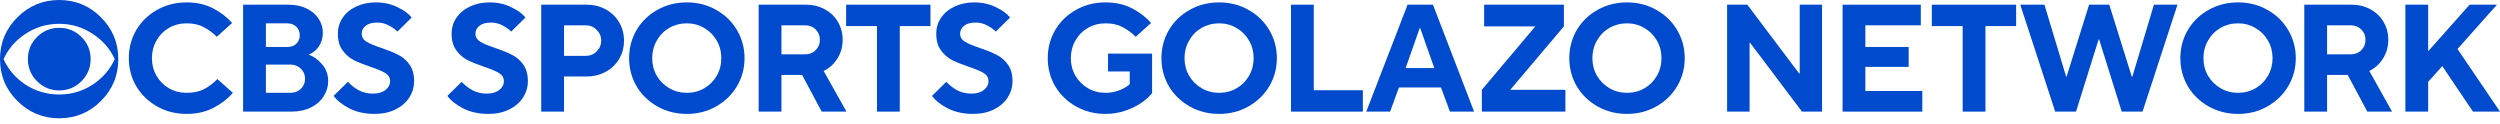
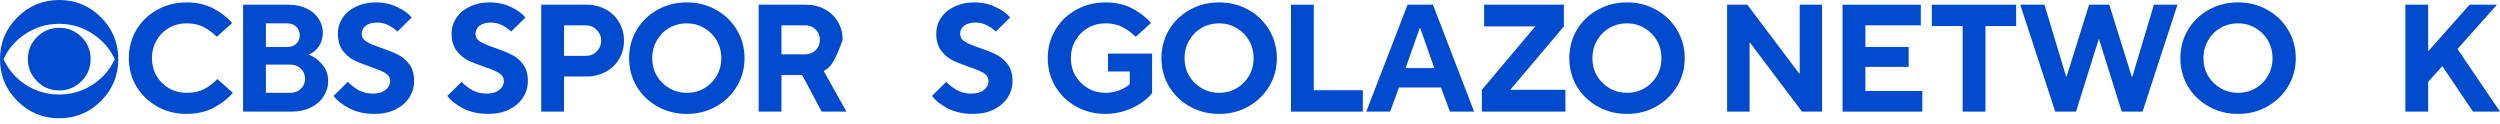
<svg xmlns="http://www.w3.org/2000/svg" width="403" height="20" viewBox="0 0 403 20" fill="none">
  <path d="M19.068 9.52C19.068 12.161 18.137 14.415 16.276 16.276C14.415 18.137 12.173 19.068 9.548 19.068C6.922 19.068 4.673 18.137 2.804 16.276C0.935 14.415 0 12.165 0 9.52C0 6.895 0.935 4.654 2.804 2.792C4.673 0.931 6.922 0 9.548 0C12.173 0 14.415 0.931 16.276 2.792C18.137 4.654 19.068 6.895 19.068 9.52ZM18.494 9.536C17.746 7.888 16.59 6.546 15.023 5.515C13.379 4.398 11.549 3.839 9.536 3.839C7.523 3.839 5.685 4.398 4.018 5.515C2.47 6.546 1.322 7.888 0.574 9.536C1.322 11.184 2.47 12.534 4.018 13.585C5.681 14.682 7.519 15.233 9.536 15.233C11.553 15.233 13.379 14.682 15.027 13.585C16.59 12.534 17.746 11.184 18.494 9.536ZM14.608 9.52C14.608 10.917 14.112 12.107 13.127 13.096C12.138 14.085 10.948 14.577 9.552 14.577C8.155 14.577 6.965 14.085 5.976 13.096C4.987 12.107 4.495 10.917 4.495 9.52C4.495 8.124 4.987 6.938 5.976 5.957C6.965 4.975 8.155 4.487 9.552 4.487C10.948 4.487 12.138 4.975 13.127 5.957C14.112 6.938 14.608 8.124 14.608 9.52Z" fill="#004ACE" />
  <path d="M30.07 18.362C28.324 18.362 26.741 17.96 25.321 17.156C23.901 16.352 22.782 15.268 21.966 13.906C21.167 12.527 20.767 11.017 20.767 9.375C20.767 7.734 21.167 6.223 21.966 4.845C22.782 3.466 23.901 2.382 25.321 1.594C26.741 0.79 28.324 0.388 30.07 0.388C31.719 0.388 33.163 0.716 34.404 1.373C35.645 2.029 36.648 2.809 37.416 3.712L34.943 5.928C34.306 5.288 33.604 4.771 32.837 4.377C32.086 3.966 31.164 3.761 30.07 3.761C29.042 3.761 28.095 4.007 27.23 4.5C26.382 4.992 25.712 5.673 25.223 6.543C24.733 7.397 24.488 8.341 24.488 9.375C24.488 10.409 24.733 11.353 25.223 12.207C25.712 13.06 26.382 13.733 27.23 14.226C28.095 14.718 29.042 14.964 30.07 14.964C31.18 14.964 32.119 14.767 32.886 14.373C33.669 13.963 34.388 13.421 35.041 12.748L37.538 14.964C36.738 15.9 35.702 16.704 34.428 17.377C33.172 18.034 31.719 18.362 30.07 18.362Z" fill="#004ACE" />
  <path d="M39.189 17.993V0.757H46.485C47.611 0.757 48.591 0.962 49.423 1.373C50.272 1.783 50.917 2.333 51.357 3.022C51.815 3.712 52.043 4.467 52.043 5.288C52.043 6.125 51.823 6.864 51.382 7.504C50.941 8.128 50.394 8.563 49.742 8.809C50.525 9.071 51.243 9.58 51.896 10.335C52.565 11.09 52.9 12.002 52.9 13.069C52.9 13.955 52.655 14.776 52.165 15.531C51.692 16.286 51.007 16.885 50.109 17.328C49.211 17.771 48.166 17.993 46.975 17.993H39.189ZM46.289 7.578C46.91 7.578 47.399 7.405 47.758 7.061C48.134 6.699 48.322 6.24 48.322 5.682C48.322 5.124 48.134 4.664 47.758 4.303C47.383 3.942 46.893 3.761 46.289 3.761H42.862V7.578H46.289ZM46.779 14.964C47.481 14.964 48.052 14.751 48.493 14.324C48.95 13.881 49.178 13.339 49.178 12.699C49.178 12.043 48.95 11.501 48.493 11.074C48.052 10.631 47.481 10.409 46.779 10.409H42.862V14.964H46.779Z" fill="#004ACE" />
  <path d="M60.389 18.362C58.871 18.362 57.532 18.075 56.373 17.5C55.215 16.91 54.349 16.228 53.778 15.457L56.08 13.192C56.569 13.717 57.149 14.168 57.818 14.546C58.503 14.907 59.271 15.088 60.119 15.088C60.984 15.088 61.662 14.89 62.151 14.497C62.641 14.103 62.886 13.635 62.886 13.093C62.886 12.535 62.633 12.1 62.127 11.788C61.621 11.476 60.829 11.14 59.752 10.779C58.642 10.401 57.736 10.04 57.034 9.695C56.333 9.334 55.729 8.809 55.223 8.119C54.717 7.43 54.464 6.535 54.464 5.435C54.464 4.483 54.725 3.622 55.247 2.85C55.769 2.079 56.496 1.479 57.426 1.053C58.356 0.609 59.401 0.388 60.56 0.388C61.866 0.388 63.033 0.642 64.061 1.151C65.106 1.644 65.873 2.202 66.363 2.825L64.061 5.091C63.686 4.713 63.212 4.377 62.641 4.081C62.07 3.786 61.458 3.638 60.805 3.638C60.005 3.638 59.385 3.81 58.944 4.155C58.52 4.5 58.308 4.918 58.308 5.411C58.308 5.969 58.561 6.404 59.067 6.716C59.573 7.028 60.372 7.364 61.466 7.725C62.576 8.103 63.482 8.472 64.184 8.833C64.885 9.178 65.489 9.695 65.995 10.385C66.501 11.074 66.754 11.969 66.754 13.069C66.754 14.021 66.493 14.907 65.971 15.728C65.449 16.532 64.706 17.172 63.743 17.648C62.78 18.124 61.662 18.362 60.389 18.362Z" fill="#004ACE" />
  <path d="M78.727 18.362C77.209 18.362 75.871 18.075 74.712 17.5C73.553 16.91 72.688 16.228 72.116 15.457L74.418 13.192C74.907 13.717 75.487 14.168 76.156 14.546C76.842 14.907 77.609 15.088 78.458 15.088C79.323 15.088 80 14.89 80.49 14.497C80.98 14.103 81.224 13.635 81.224 13.093C81.224 12.535 80.971 12.1 80.465 11.788C79.959 11.476 79.168 11.14 78.09 10.779C76.981 10.401 76.075 10.04 75.373 9.695C74.671 9.334 74.067 8.809 73.561 8.119C73.055 7.43 72.802 6.535 72.802 5.435C72.802 4.483 73.063 3.622 73.585 2.85C74.108 2.079 74.834 1.479 75.764 1.053C76.695 0.609 77.74 0.388 78.898 0.388C80.204 0.388 81.371 0.642 82.4 1.151C83.444 1.644 84.211 2.202 84.701 2.825L82.4 5.091C82.024 4.713 81.551 4.377 80.98 4.081C80.408 3.786 79.796 3.638 79.143 3.638C78.343 3.638 77.723 3.81 77.282 4.155C76.858 4.5 76.646 4.918 76.646 5.411C76.646 5.969 76.899 6.404 77.405 6.716C77.911 7.028 78.711 7.364 79.804 7.725C80.914 8.103 81.82 8.472 82.522 8.833C83.224 9.178 83.828 9.695 84.334 10.385C84.84 11.074 85.093 11.969 85.093 13.069C85.093 14.021 84.832 14.907 84.309 15.728C83.787 16.532 83.044 17.172 82.081 17.648C81.118 18.124 80 18.362 78.727 18.362Z" fill="#004ACE" />
  <path d="M87.247 17.993V0.757H94.543C95.702 0.757 96.738 1.012 97.652 1.52C98.583 2.029 99.301 2.727 99.807 3.613C100.329 4.483 100.59 5.46 100.59 6.543C100.59 7.627 100.329 8.612 99.807 9.498C99.301 10.368 98.583 11.058 97.652 11.566C96.738 12.075 95.702 12.33 94.543 12.33H90.919V17.993H87.247ZM94.42 9.006C95.122 9.006 95.71 8.768 96.183 8.292C96.673 7.799 96.918 7.216 96.918 6.543C96.918 5.87 96.673 5.296 96.183 4.82C95.71 4.327 95.122 4.081 94.42 4.081H90.919V9.006H94.42Z" fill="#004ACE" />
  <path d="M110.717 18.362C108.97 18.362 107.387 17.96 105.967 17.156C104.547 16.352 103.429 15.268 102.613 13.906C101.813 12.527 101.413 11.017 101.413 9.375C101.413 7.734 101.813 6.223 102.613 4.845C103.429 3.466 104.547 2.382 105.967 1.594C107.387 0.79 108.97 0.388 110.717 0.388C112.463 0.388 114.038 0.79 115.442 1.594C116.862 2.382 117.98 3.466 118.796 4.845C119.612 6.223 120.02 7.734 120.02 9.375C120.02 11.017 119.612 12.527 118.796 13.906C117.98 15.268 116.862 16.352 115.442 17.156C114.022 17.96 112.447 18.362 110.717 18.362ZM110.717 14.964C111.745 14.964 112.683 14.718 113.532 14.226C114.381 13.733 115.05 13.06 115.54 12.207C116.03 11.353 116.274 10.409 116.274 9.375C116.274 8.341 116.03 7.397 115.54 6.543C115.05 5.69 114.381 5.017 113.532 4.524C112.683 4.016 111.745 3.761 110.717 3.761C109.688 3.761 108.742 4.007 107.876 4.5C107.028 4.992 106.359 5.673 105.869 6.543C105.379 7.397 105.134 8.341 105.134 9.375C105.134 10.409 105.379 11.353 105.869 12.207C106.375 13.06 107.052 13.733 107.901 14.226C108.75 14.718 109.688 14.964 110.717 14.964Z" fill="#004ACE" />
-   <path d="M136.449 17.993H132.459L129.3 12.084H125.97V17.993H122.298V0.757H129.888C131.03 0.757 132.051 1.003 132.948 1.496C133.862 1.988 134.572 2.67 135.078 3.54C135.584 4.393 135.837 5.353 135.837 6.42C135.837 7.52 135.56 8.513 135.005 9.4C134.466 10.286 133.724 10.967 132.777 11.443L136.449 17.993ZM125.97 4.081V8.759H129.765C130.467 8.759 131.039 8.538 131.479 8.095C131.936 7.651 132.165 7.093 132.165 6.42C132.165 5.747 131.936 5.189 131.479 4.746C131.039 4.303 130.467 4.081 129.765 4.081H125.97Z" fill="#004ACE" />
-   <path d="M145.043 17.993H141.37V4.204H136.4V0.757H149.989V4.204H145.043V17.993Z" fill="#004ACE" />
+   <path d="M136.449 17.993H132.459L129.3 12.084H125.97V17.993H122.298V0.757H129.888C131.03 0.757 132.051 1.003 132.948 1.496C133.862 1.988 134.572 2.67 135.078 3.54C135.584 4.393 135.837 5.353 135.837 6.42C134.466 10.286 133.724 10.967 132.777 11.443L136.449 17.993ZM125.97 4.081V8.759H129.765C130.467 8.759 131.039 8.538 131.479 8.095C131.936 7.651 132.165 7.093 132.165 6.42C132.165 5.747 131.936 5.189 131.479 4.746C131.039 4.303 130.467 4.081 129.765 4.081H125.97Z" fill="#004ACE" />
  <path d="M156.851 18.362C155.333 18.362 153.994 18.075 152.836 17.5C151.677 16.91 150.812 16.228 150.24 15.457L152.542 13.192C153.031 13.717 153.611 14.168 154.28 14.546C154.966 14.907 155.733 15.088 156.582 15.088C157.447 15.088 158.124 14.89 158.614 14.497C159.103 14.103 159.348 13.635 159.348 13.093C159.348 12.535 159.095 12.1 158.589 11.788C158.083 11.476 157.292 11.14 156.214 10.779C155.104 10.401 154.198 10.04 153.497 9.695C152.795 9.334 152.191 8.809 151.685 8.119C151.179 7.43 150.926 6.535 150.926 5.435C150.926 4.483 151.187 3.622 151.709 2.85C152.232 2.079 152.958 1.479 153.888 1.053C154.819 0.609 155.863 0.388 157.022 0.388C158.328 0.388 159.495 0.642 160.523 1.151C161.568 1.644 162.335 2.202 162.825 2.825L160.523 5.091C160.148 4.713 159.675 4.377 159.103 4.081C158.532 3.786 157.92 3.638 157.267 3.638C156.467 3.638 155.847 3.81 155.406 4.155C154.982 4.5 154.77 4.918 154.77 5.411C154.77 5.969 155.023 6.404 155.529 6.716C156.035 7.028 156.835 7.364 157.928 7.725C159.038 8.103 159.944 8.472 160.646 8.833C161.348 9.178 161.952 9.695 162.458 10.385C162.964 11.074 163.217 11.969 163.217 13.069C163.217 14.021 162.955 14.907 162.433 15.728C161.911 16.532 161.168 17.172 160.205 17.648C159.242 18.124 158.124 18.362 156.851 18.362Z" fill="#004ACE" />
  <path d="M178.201 18.362C176.454 18.362 174.871 17.96 173.451 17.156C172.031 16.352 170.913 15.268 170.097 13.906C169.297 12.527 168.897 11.017 168.897 9.375C168.897 7.734 169.297 6.223 170.097 4.845C170.913 3.466 172.031 2.382 173.451 1.594C174.871 0.79 176.454 0.388 178.201 0.388C179.849 0.388 181.294 0.716 182.534 1.373C183.775 2.029 184.779 2.809 185.546 3.712L183.073 5.928C182.436 5.288 181.734 4.771 180.967 4.377C180.216 3.966 179.294 3.761 178.201 3.761C177.172 3.761 176.226 4.007 175.361 4.5C174.512 4.992 173.843 5.673 173.353 6.543C172.863 7.397 172.618 8.341 172.618 9.375C172.618 10.409 172.863 11.353 173.353 12.207C173.859 13.06 174.536 13.733 175.385 14.226C176.234 14.718 177.172 14.964 178.201 14.964C179.033 14.964 179.808 14.817 180.527 14.521C181.245 14.226 181.775 13.906 182.118 13.561V11.517H178.617V8.636H185.717V15.014C185.309 15.539 184.738 16.056 184.003 16.565C183.269 17.074 182.396 17.5 181.384 17.845C180.372 18.19 179.311 18.362 178.201 18.362Z" fill="#004ACE" />
  <path d="M196.527 18.362C194.781 18.362 193.197 17.96 191.777 17.156C190.357 16.352 189.239 15.268 188.423 13.906C187.623 12.527 187.223 11.017 187.223 9.375C187.223 7.734 187.623 6.223 188.423 4.845C189.239 3.466 190.357 2.382 191.777 1.594C193.197 0.79 194.781 0.388 196.527 0.388C198.274 0.388 199.849 0.79 201.253 1.594C202.673 2.382 203.791 3.466 204.607 4.845C205.423 6.223 205.831 7.734 205.831 9.375C205.831 11.017 205.423 12.527 204.607 13.906C203.791 15.268 202.673 16.352 201.253 17.156C199.833 17.96 198.257 18.362 196.527 18.362ZM196.527 14.964C197.556 14.964 198.494 14.718 199.343 14.226C200.192 13.733 200.861 13.06 201.351 12.207C201.84 11.353 202.085 10.409 202.085 9.375C202.085 8.341 201.84 7.397 201.351 6.543C200.861 5.69 200.192 5.017 199.343 4.524C198.494 4.016 197.556 3.761 196.527 3.761C195.499 3.761 194.552 4.007 193.687 4.5C192.838 4.992 192.169 5.673 191.68 6.543C191.19 7.397 190.945 8.341 190.945 9.375C190.945 10.409 191.19 11.353 191.68 12.207C192.185 13.06 192.863 13.733 193.712 14.226C194.56 14.718 195.499 14.964 196.527 14.964Z" fill="#004ACE" />
  <path d="M219.689 17.993H208.109V0.757H211.781V14.546H219.689V17.993Z" fill="#004ACE" />
  <path d="M224.087 17.993H220.243L226.902 0.757H230.991L237.626 17.993H233.733L232.289 14.103H225.507L224.087 17.993ZM228.861 4.524L226.584 10.976H231.211L228.934 4.524H228.861Z" fill="#004ACE" />
  <path d="M252.342 17.993H238.876V14.472L247.494 4.254H239.244V0.757H252.097V4.254L243.455 14.472H252.342V17.993Z" fill="#004ACE" />
  <path d="M262.275 18.362C260.528 18.362 258.945 17.96 257.525 17.156C256.105 16.352 254.987 15.268 254.17 13.906C253.371 12.527 252.971 11.017 252.971 9.375C252.971 7.734 253.371 6.223 254.17 4.845C254.987 3.466 256.105 2.382 257.525 1.594C258.945 0.79 260.528 0.388 262.275 0.388C264.021 0.388 265.596 0.79 267 1.594C268.42 2.382 269.538 3.466 270.354 4.845C271.17 6.223 271.578 7.734 271.578 9.375C271.578 11.017 271.17 12.527 270.354 13.906C269.538 15.268 268.42 16.352 267 17.156C265.58 17.96 264.005 18.362 262.275 18.362ZM262.275 14.964C263.303 14.964 264.241 14.718 265.09 14.226C265.939 13.733 266.608 13.06 267.098 12.207C267.588 11.353 267.832 10.409 267.832 9.375C267.832 8.341 267.588 7.397 267.098 6.543C266.608 5.69 265.939 5.017 265.09 4.524C264.241 4.016 263.303 3.761 262.275 3.761C261.246 3.761 260.3 4.007 259.434 4.5C258.586 4.992 257.916 5.673 257.427 6.543C256.937 7.397 256.692 8.341 256.692 9.375C256.692 10.409 256.937 11.353 257.427 12.207C257.933 13.06 258.61 13.733 259.459 14.226C260.308 14.718 261.246 14.964 262.275 14.964Z" fill="#004ACE" />
  <path d="M282.034 17.993H278.41V0.757H281.667L290.016 11.837H290.114V0.757H293.713V17.993H290.481L282.108 6.888H282.034V17.993Z" fill="#004ACE" />
  <path d="M309.878 17.993H297.024V0.757H309.633V4.081H300.697V7.578H307.674V10.779H300.697V14.669H309.878V17.993Z" fill="#004ACE" />
  <path d="M320.054 17.993H316.382V4.204H311.411V0.757H325V4.204H320.054V17.993Z" fill="#004ACE" />
  <path d="M334.654 17.993H331.3L325.669 0.757H329.562L333.063 12.354H333.136L336.76 0.757H340.016L343.64 12.354H343.738L347.214 0.757H351.009L345.378 17.993H342.024L338.376 6.346H338.302L334.654 17.993Z" fill="#004ACE" />
  <path d="M360.778 18.362C359.031 18.362 357.448 17.96 356.028 17.156C354.608 16.352 353.49 15.268 352.674 13.906C351.874 12.527 351.474 11.017 351.474 9.375C351.474 7.734 351.874 6.223 352.674 4.845C353.49 3.466 354.608 2.382 356.028 1.594C357.448 0.79 359.031 0.388 360.778 0.388C362.524 0.388 364.099 0.79 365.503 1.594C366.923 2.382 368.041 3.466 368.857 4.845C369.674 6.223 370.082 7.734 370.082 9.375C370.082 11.017 369.674 12.527 368.857 13.906C368.041 15.268 366.923 16.352 365.503 17.156C364.083 17.96 362.508 18.362 360.778 18.362ZM360.778 14.964C361.806 14.964 362.745 14.718 363.593 14.226C364.442 13.733 365.111 13.06 365.601 12.207C366.091 11.353 366.336 10.409 366.336 9.375C366.336 8.341 366.091 7.397 365.601 6.543C365.111 5.69 364.442 5.017 363.593 4.524C362.745 4.016 361.806 3.761 360.778 3.761C359.75 3.761 358.803 4.007 357.938 4.5C357.089 4.992 356.42 5.673 355.93 6.543C355.44 7.397 355.196 8.341 355.196 9.375C355.196 10.409 355.44 11.353 355.93 12.207C356.436 13.06 357.113 13.733 357.962 14.226C358.811 14.718 359.75 14.964 360.778 14.964Z" fill="#004ACE" />
-   <path d="M385.604 17.993H381.613L378.455 12.084H375.125V17.993H371.452V0.757H379.042C380.185 0.757 381.205 1.003 382.103 1.496C383.017 1.988 383.727 2.67 384.233 3.54C384.739 4.393 384.992 5.353 384.992 6.42C384.992 7.52 384.714 8.513 384.159 9.4C383.621 10.286 382.878 10.967 381.931 11.443L385.604 17.993ZM375.125 4.081V8.759H378.92C379.622 8.759 380.193 8.538 380.634 8.095C381.091 7.651 381.319 7.093 381.319 6.42C381.319 5.747 381.091 5.189 380.634 4.746C380.193 4.303 379.622 4.081 378.92 4.081H375.125Z" fill="#004ACE" />
  <path d="M391.419 17.993H387.747V0.757H391.419V8.267L398.103 0.757H402.51L396.145 7.898L403 17.993H398.642L393.696 10.655L391.419 13.192V17.993Z" fill="#004ACE" />
</svg>